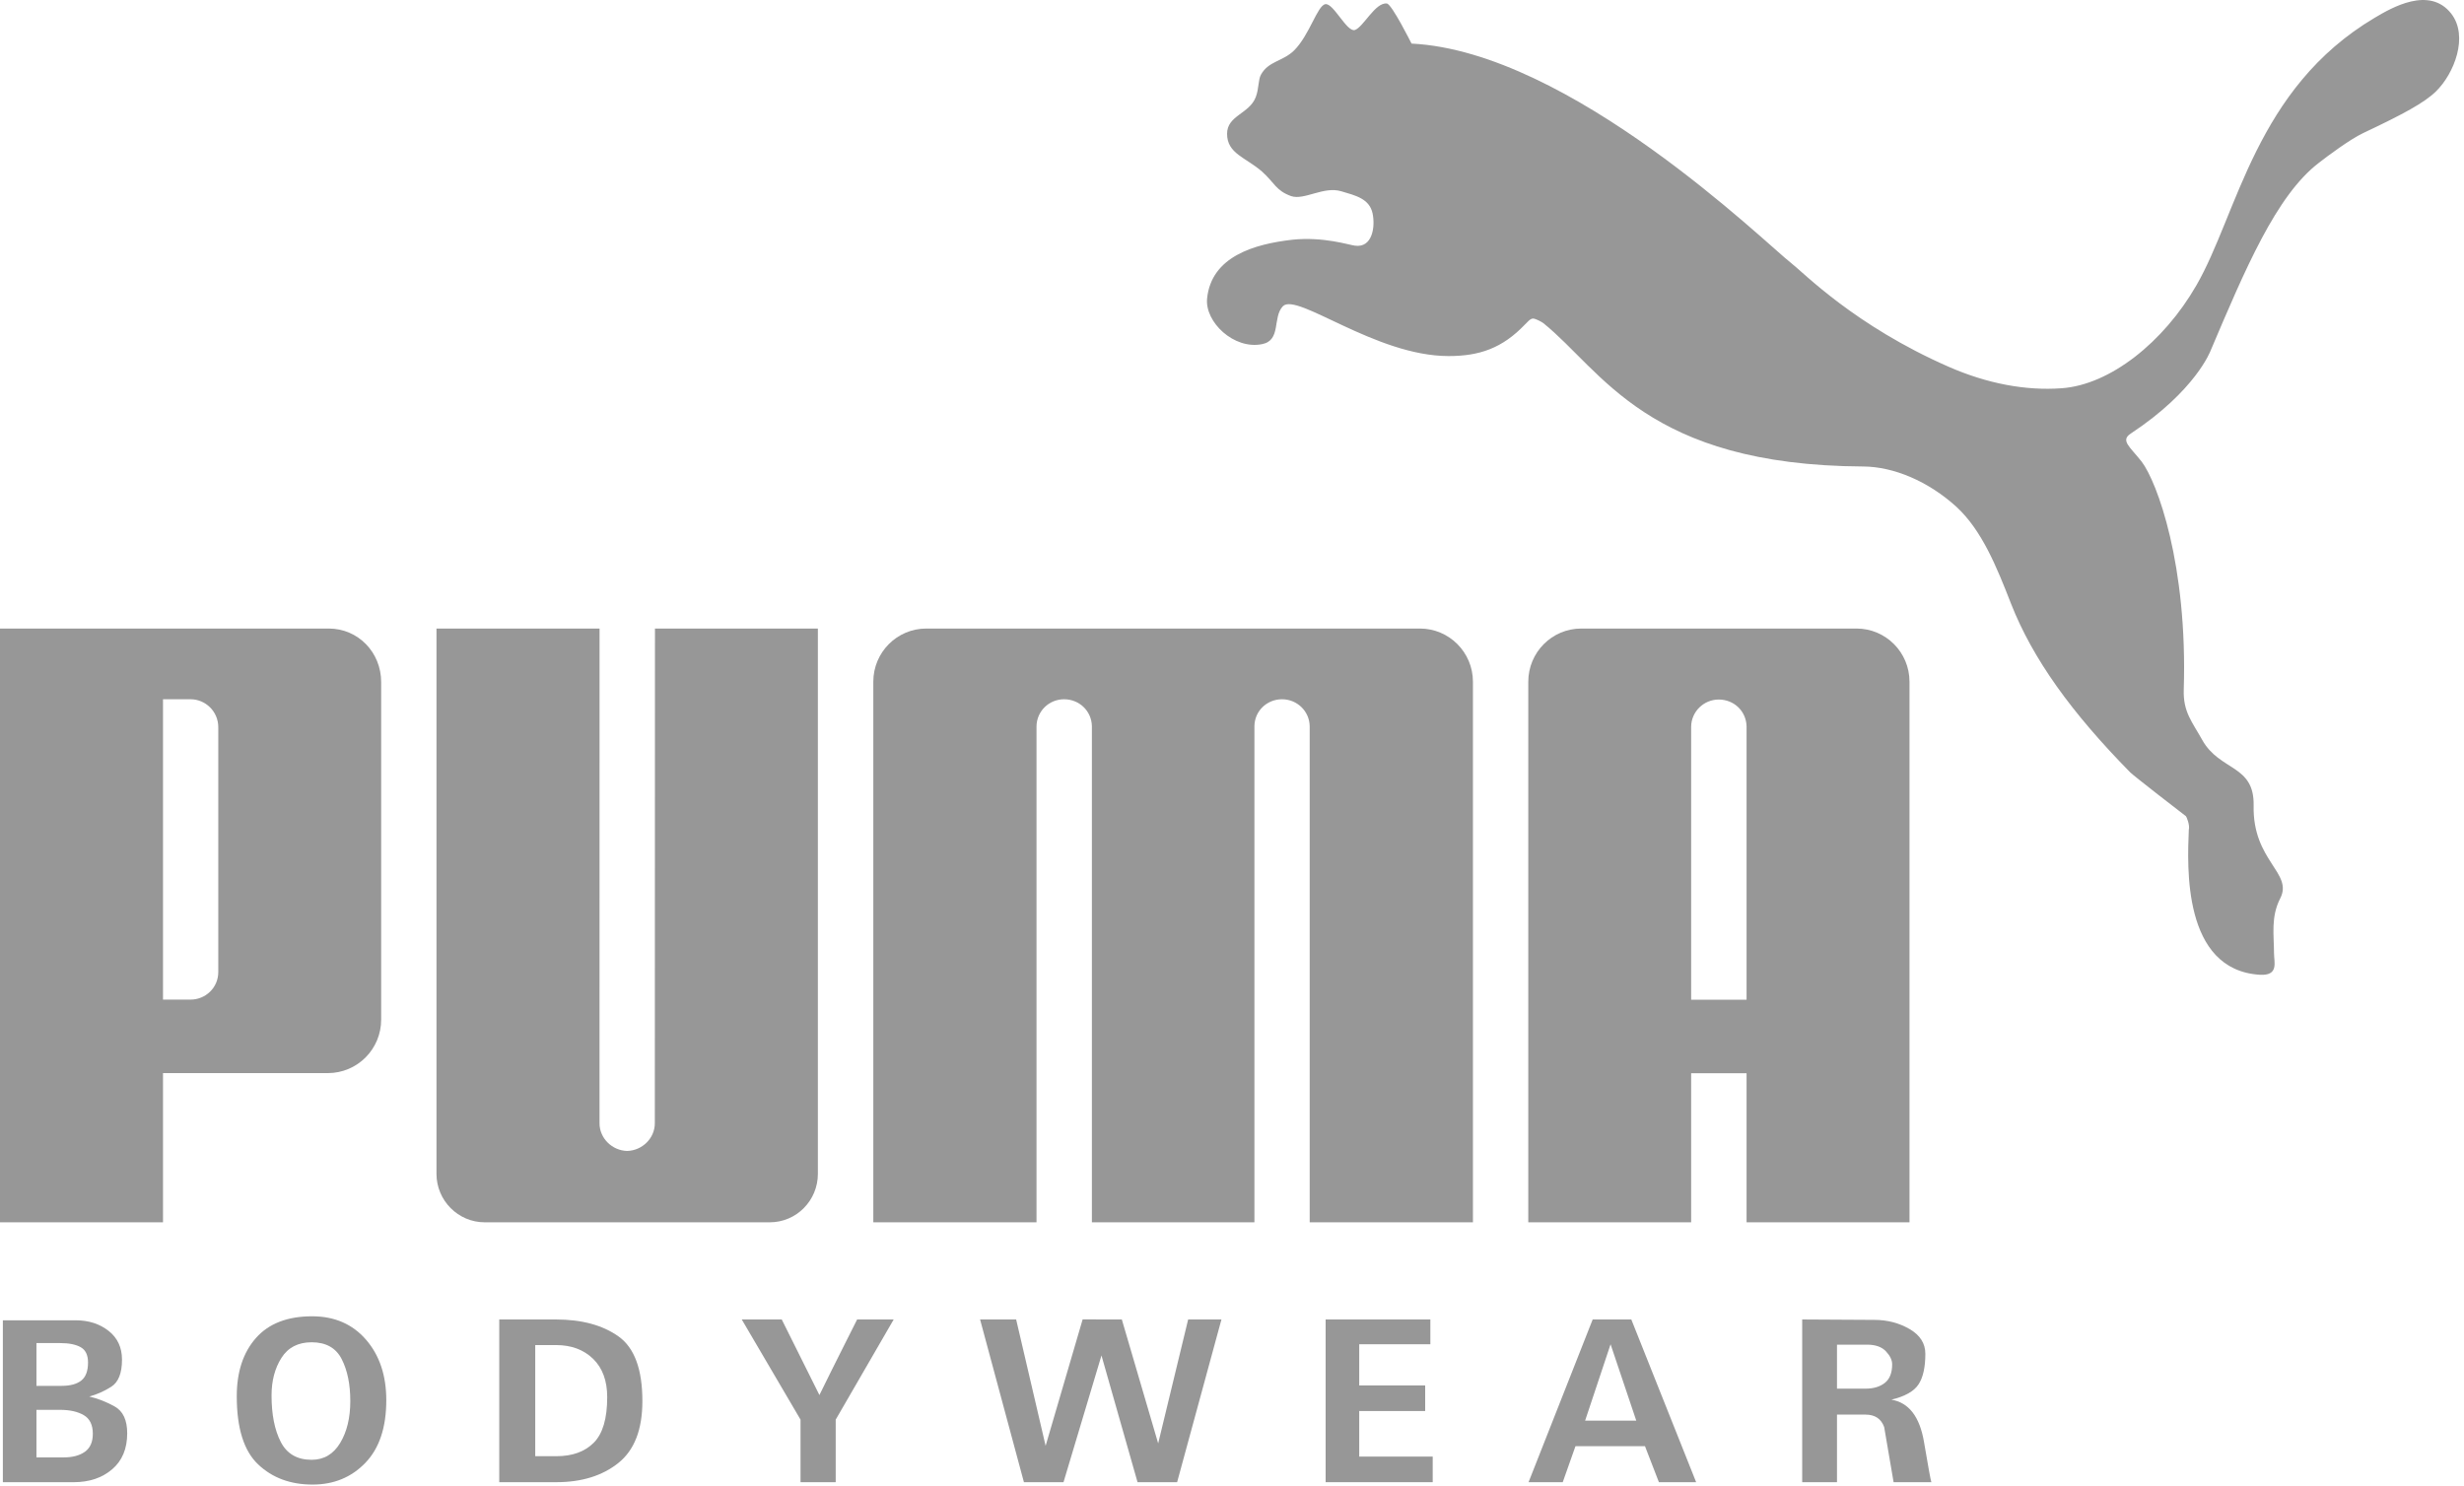
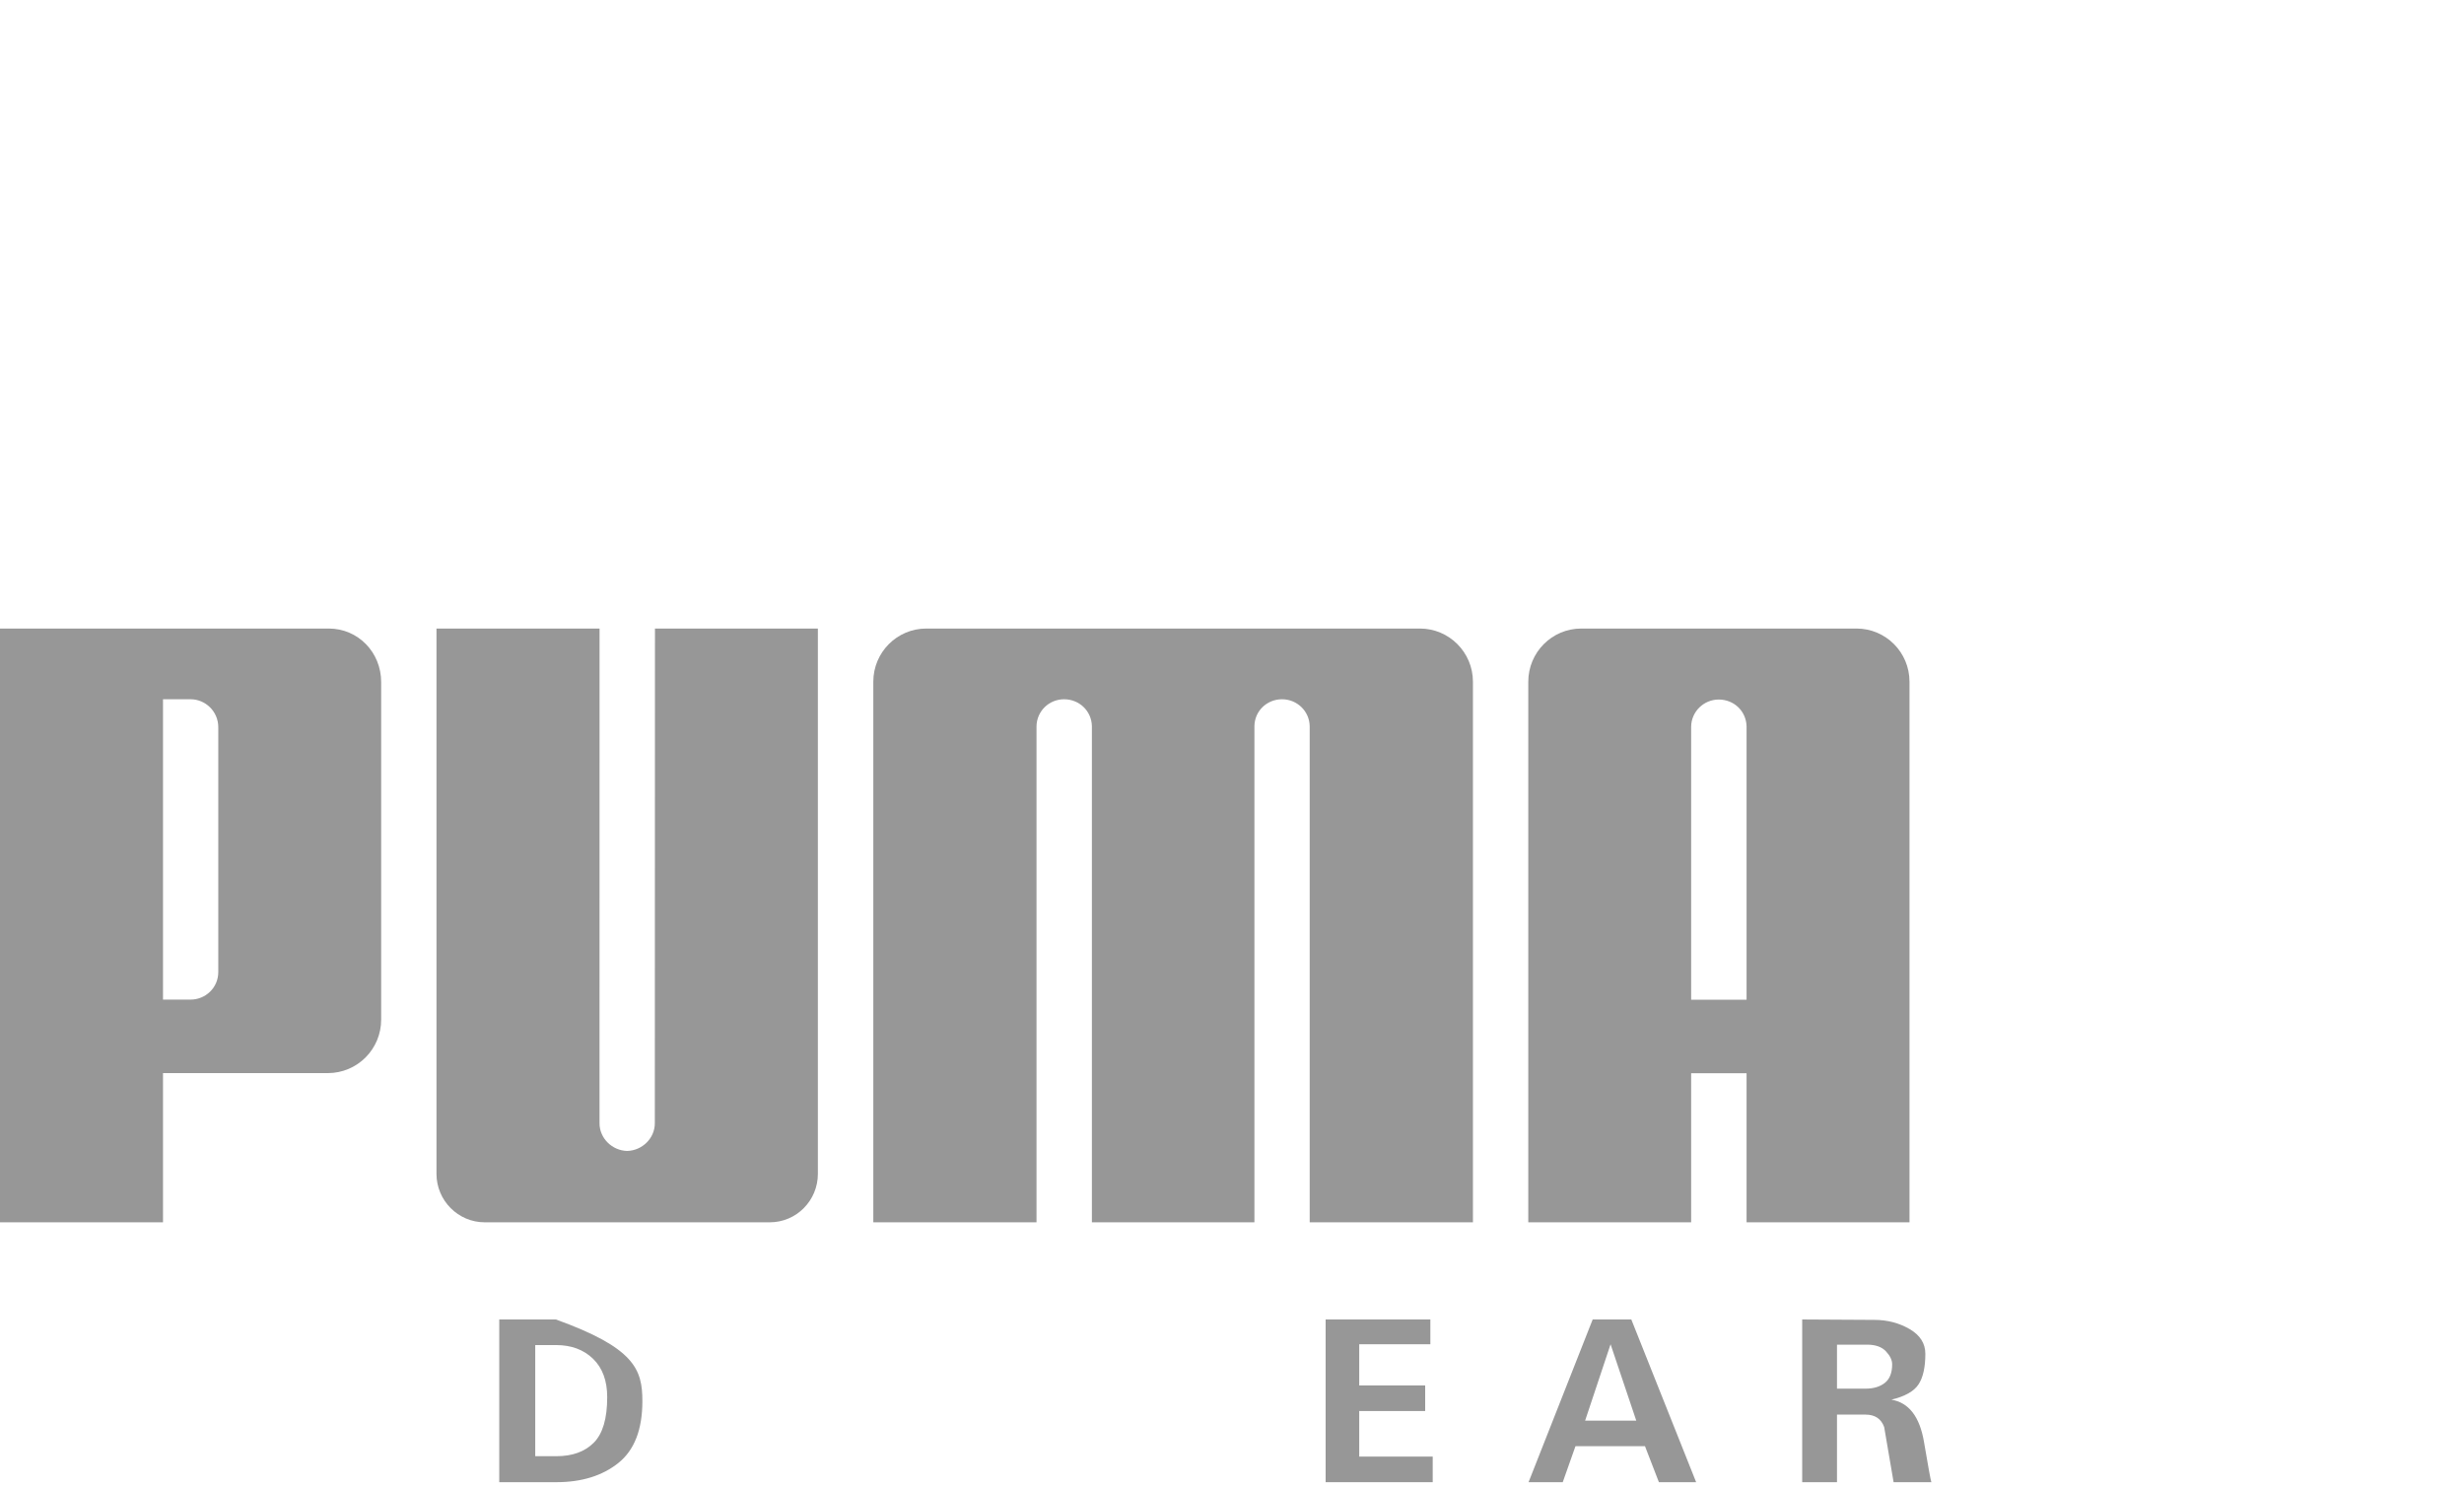
<svg xmlns="http://www.w3.org/2000/svg" width="310" height="187" viewBox="0 0 310 187" fill="none">
-   <path fill-rule="evenodd" clip-rule="evenodd" d="M166.747 0.526C165.738 0.681 164.765 4.406 162.809 6.35C161.378 7.75 159.595 7.669 158.643 9.397C158.283 10.042 158.398 11.147 157.993 12.211C157.191 14.331 154.381 14.517 154.381 16.831C154.373 19.33 156.723 19.802 158.765 21.578C160.357 22.999 160.51 23.983 162.438 24.677C164.082 25.237 166.533 23.406 168.735 24.066C170.543 24.602 172.277 24.99 172.686 26.847C173.046 28.562 172.659 31.221 170.466 30.913C169.726 30.83 166.515 29.753 162.581 30.167C157.822 30.71 152.401 32.262 151.866 37.563C151.574 40.523 155.241 44.019 158.779 43.307C161.226 42.826 160.069 39.939 161.399 38.538C163.146 36.741 173.046 44.805 182.246 44.805C186.118 44.805 189.002 43.829 191.859 40.831C192.129 40.603 192.455 40.113 192.87 40.081C193.257 40.113 193.939 40.495 194.165 40.659C201.57 46.611 207.175 58.561 234.407 58.701C238.242 58.723 242.602 60.551 246.165 63.799C249.342 66.738 251.198 71.311 253.005 75.95C255.734 82.906 260.615 89.675 268.019 97.205C268.423 97.609 274.522 102.347 275.01 102.702C275.085 102.754 275.535 103.821 275.378 104.42C275.198 108.935 274.542 122.068 284.331 122.662C286.723 122.786 286.098 121.099 286.098 119.945C286.093 117.657 285.678 115.383 286.882 113.04C288.529 109.824 283.386 108.34 283.534 101.374C283.642 96.185 279.278 97.067 277.069 93.114C275.793 90.821 274.659 89.606 274.741 86.802C275.239 71.029 271.386 60.663 269.462 58.114C267.961 56.193 266.722 55.433 268.094 54.543C276.265 49.145 278.118 44.126 278.118 44.126C282.461 33.911 286.367 24.585 291.757 20.477C292.843 19.629 295.626 17.549 297.331 16.737C302.362 14.365 305.009 12.929 306.469 11.507C308.774 9.258 310.606 4.559 308.391 1.711C305.635 -1.801 300.871 0.987 298.77 2.234C283.747 11.147 281.538 26.877 276.334 35.902C272.179 43.121 265.43 48.421 259.398 48.854C254.875 49.19 249.998 48.275 245.142 46.143C233.333 40.966 226.875 34.281 225.346 33.099C222.174 30.651 197.545 6.47 177.589 5.485C177.589 5.485 175.113 0.526 174.489 0.442C173.03 0.258 171.537 3.403 170.466 3.773C169.461 4.106 167.767 0.362 166.747 0.526Z" fill="#979797" />
  <path fill-rule="evenodd" clip-rule="evenodd" d="M78.902 144.832C77.021 144.785 75.426 143.245 75.426 141.341L75.431 79.092H54.914V147.705C54.914 151.07 57.639 153.811 60.983 153.811H96.841C100.206 153.811 102.899 151.07 102.899 147.705V79.092H82.402L82.385 141.341C82.385 143.245 80.79 144.785 78.902 144.832Z" fill="#979797" />
  <path fill-rule="evenodd" clip-rule="evenodd" d="M147.584 79.092H116.539C112.863 79.092 109.872 82.079 109.872 85.792V153.811H130.405V91.418C130.419 89.507 131.965 87.992 133.877 87.992C135.791 87.992 137.329 89.471 137.373 91.365V153.811H157.821V91.365C157.847 89.471 159.384 87.992 161.299 87.992C163.195 87.992 164.764 89.507 164.775 91.418V153.811H185.313V85.792C185.313 82.079 182.313 79.092 178.64 79.092H147.584Z" fill="#979797" />
  <path fill-rule="evenodd" clip-rule="evenodd" d="M27.463 91.549C27.479 89.471 25.787 87.992 23.991 87.992H20.507V125.786H23.991C25.797 125.786 27.479 124.346 27.463 122.275V91.549ZM41.231 135.037H20.507V153.811H0V79.092H41.361C45.064 79.092 47.955 82.101 47.955 85.823V128.3C47.955 132.036 44.951 135.037 41.231 135.037Z" fill="#979797" />
  <path fill-rule="evenodd" clip-rule="evenodd" d="M219.738 125.8V91.393C219.689 89.489 218.159 88.026 216.242 88.026C214.349 88.026 212.786 89.549 212.766 91.445V125.8H219.738ZM219.738 153.811V135.052H212.766V153.811H192.275V85.792C192.275 82.079 195.267 79.092 198.941 79.092H233.566C237.25 79.092 240.238 82.079 240.238 85.792V153.811H219.738Z" fill="#979797" />
-   <path d="M11.679 180.417C11.679 179.301 11.298 178.521 10.536 178.075C9.774 177.631 8.78 177.409 7.554 177.409H4.586V183.394H7.999C9.126 183.394 10.02 183.157 10.684 182.682C11.347 182.205 11.679 181.451 11.679 180.417ZM11.075 171.454C11.075 170.517 10.768 169.874 10.156 169.529C9.543 169.182 8.684 169.007 7.579 169.007H4.586V174.39H7.756C8.843 174.39 9.667 174.166 10.23 173.717C10.792 173.269 11.075 172.515 11.075 171.454ZM16.004 180.353C16.004 182.303 15.371 183.817 14.104 184.895C12.838 185.974 11.226 186.513 9.266 186.513H0.36V166.141H9.515C11.154 166.141 12.536 166.585 13.662 167.47C14.787 168.355 15.35 169.562 15.35 171.089C15.35 172.799 14.895 173.939 13.986 174.51C13.076 175.082 12.156 175.487 11.228 175.731C12.295 175.978 13.359 176.394 14.416 176.978C15.475 177.565 16.004 178.69 16.004 180.353Z" fill="#979797" />
-   <path d="M44.072 176.301C44.072 174.194 43.711 172.434 42.989 171.023C42.268 169.611 41.007 168.906 39.207 168.906C37.507 168.906 36.24 169.561 35.409 170.87C34.579 172.179 34.164 173.753 34.164 175.594C34.164 177.989 34.548 179.937 35.32 181.439C36.092 182.943 37.387 183.695 39.207 183.695C40.749 183.695 41.947 182.988 42.797 181.578C43.648 180.166 44.072 178.407 44.072 176.301ZM48.6 176.194C48.6 179.633 47.72 182.261 45.963 184.082C44.205 185.903 41.993 186.812 39.327 186.812C36.541 186.812 34.256 185.965 32.468 184.266C30.681 182.569 29.788 179.713 29.788 175.702C29.788 172.635 30.592 170.19 32.203 168.367C33.812 166.547 36.167 165.637 39.268 165.637C42.092 165.637 44.353 166.619 46.052 168.583C47.751 170.547 48.6 173.085 48.6 176.194Z" fill="#979797" />
-   <path d="M76.394 175.817C76.394 173.745 75.799 172.133 74.612 170.981C73.424 169.832 71.871 169.257 69.953 169.257H67.339V183.241H70.011C72.01 183.241 73.573 182.677 74.702 181.547C75.83 180.417 76.394 178.508 76.394 175.817ZM80.82 176.305C80.82 179.892 79.811 182.489 77.794 184.097C75.776 185.707 73.177 186.511 69.993 186.511H62.812V166.037H69.933C73.195 166.037 75.826 166.751 77.823 168.175C79.82 169.599 80.82 172.308 80.82 176.305Z" fill="#979797" />
-   <path d="M112.436 166.037L105.141 178.641V186.511H100.716V178.641L93.321 166.037H98.353L103.092 175.547C103.487 174.727 104.016 173.655 104.679 172.331C105.341 171.008 105.929 169.833 106.444 168.807C106.956 167.783 107.423 166.859 107.837 166.037H112.436Z" fill="#979797" />
-   <path d="M153.672 166.037L148.096 186.511H143.115L138.578 170.565L133.803 186.511H128.822L123.306 166.037H127.844L131.551 181.936L136.208 166.029L141.139 166.037L145.712 181.632L149.484 166.037H153.672Z" fill="#979797" />
+   <path d="M76.394 175.817C76.394 173.745 75.799 172.133 74.612 170.981C73.424 169.832 71.871 169.257 69.953 169.257H67.339V183.241H70.011C72.01 183.241 73.573 182.677 74.702 181.547C75.83 180.417 76.394 178.508 76.394 175.817ZM80.82 176.305C80.82 179.892 79.811 182.489 77.794 184.097C75.776 185.707 73.177 186.511 69.993 186.511H62.812V166.037H69.933C79.82 169.599 80.82 172.308 80.82 176.305Z" fill="#979797" />
  <path d="M180.252 186.511H166.78V166.037H179.956V169.156H171.006V174.337H179.303V177.557H171.006V183.292H180.252V186.511Z" fill="#979797" />
  <path d="M205.861 178.764L202.629 169.156L199.427 178.764H205.861ZM213.395 186.511H208.709L206.959 181.983H198.212L196.611 186.511H192.311L200.377 166.037H205.239L213.395 186.511Z" fill="#979797" />
  <path d="M238.056 171.68C238.056 171.144 237.792 170.597 237.269 170.041C236.745 169.485 235.959 169.207 234.911 169.207H231.115V174.74H234.733C235.723 174.74 236.523 174.497 237.136 174.015C237.748 173.529 238.056 172.751 238.056 171.68ZM242.988 186.511H238.237C237.843 184.199 237.447 181.887 237.051 179.575C236.675 178.531 235.893 178.009 234.705 178.009H231.115V186.511H226.737V166.037L235.801 166.088C237.441 166.088 238.923 166.472 240.245 167.24C241.568 168.008 242.231 169.047 242.231 170.356C242.231 172.055 241.944 173.34 241.371 174.209C240.796 175.08 239.66 175.719 237.96 176.128C240.155 176.496 241.52 178.268 242.06 181.441C242.597 184.616 242.907 186.305 242.988 186.511Z" fill="#979797" />
</svg>